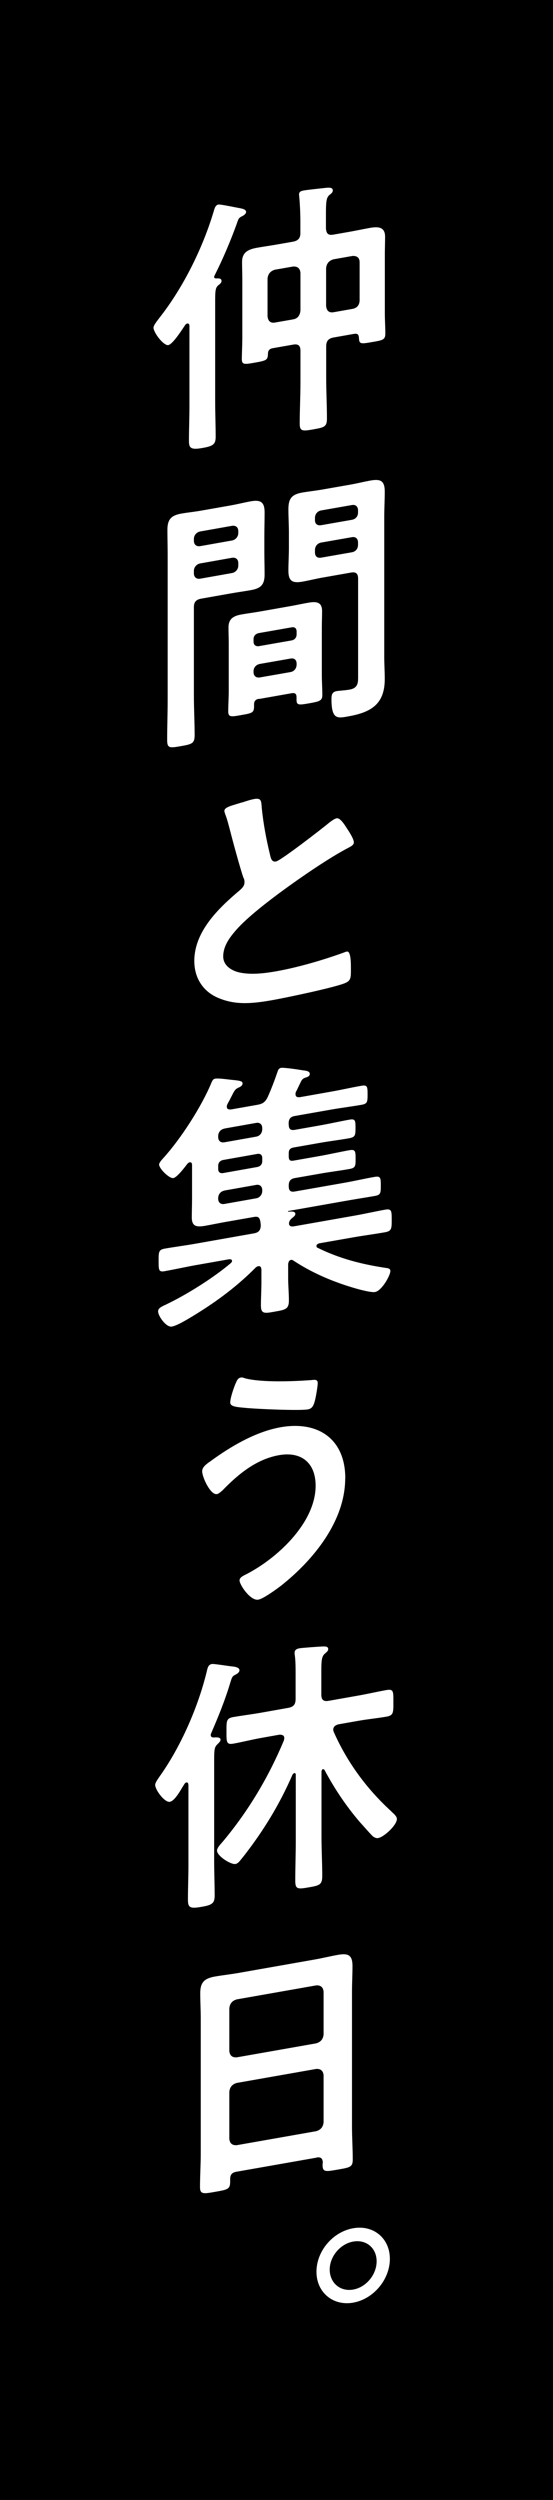
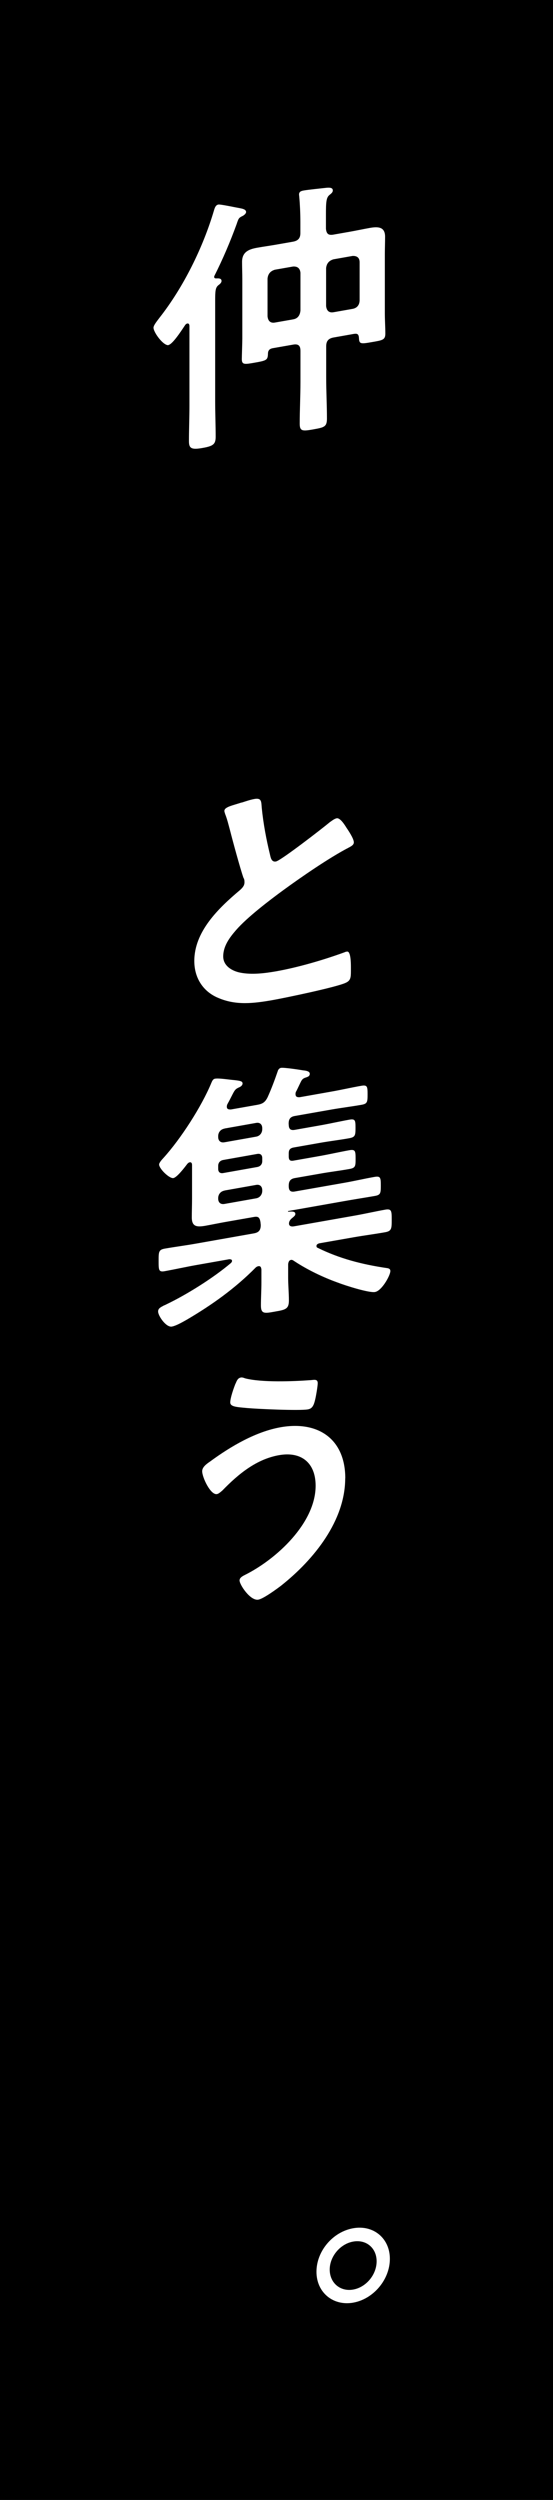
<svg xmlns="http://www.w3.org/2000/svg" id="_レイヤー_1" viewBox="0 0 66 298">
  <defs>
    <style>.cls-1{fill:#fff;}</style>
  </defs>
  <rect width="66" height="298" />
  <path class="cls-1" d="m20.12,41.14c-.6.11-1.8-1.51-1.8-2.08,0-.29.47-.85.69-1.15,2.9-3.68,5.23-8.44,6.52-12.8.09-.3.19-.67.54-.73.25-.04,2.21.38,2.58.44.25.05.72.13.72.45,0,.22-.32.44-.47.5-.41.2-.44.3-.66.95-.76,2.09-1.64,4.16-2.65,6.16q-.03.07-.03.13c0,.13.09.17.22.18.25-.01.66-.05.66.3,0,.22-.22.39-.38.51-.35.29-.38.67-.38,1.89v11.94c0,1.41.06,2.84.06,4.24,0,.9-.32,1.11-1.58,1.33-1.29.23-1.61.06-1.61-.8,0-1.41.06-2.83.06-4.23v-9.5c0-.16-.06-.34-.25-.31-.09.02-.16.06-.25.17-.35.51-1.48,2.31-2.02,2.4Zm22.18-1.35l-2.49.44c-.6.11-.88.41-.88,1.05v3.71c0,1.66.09,3.28.09,4.91,0,.99-.35,1.05-1.61,1.28-1.26.22-1.64.26-1.64-.67,0-1.63.09-3.31.09-4.98v-3.71c0-.64-.28-.85-.88-.74l-2.4.42c-.41.07-.6.27-.6.68-.03.74-.16.8-1.58,1.05-1.2.21-1.54.27-1.54-.43,0-.35.06-1.93.06-2.44v-7.1c0-.67-.03-1.34-.03-2.04,0-1.18.79-1.51,1.8-1.69.79-.14,1.61-.25,2.39-.39l1.89-.33c.6-.11.88-.41.88-1.02v-1.34c0-1.02-.06-2.2-.13-2.95,0-.1-.03-.22-.03-.31,0-.38.31-.44.6-.49.44-.08,2.17-.26,2.71-.32.25-.01.72-.06.72.32,0,.22-.16.35-.41.55-.38.32-.41.87-.41,2.38v1.63c.06.6.28.81.88.71l1.99-.35c.79-.14,1.58-.31,2.36-.45,1.01-.18,1.83-.13,1.83,1.05,0,.7-.03,1.38-.03,2.05v7.1c0,.8.06,1.68.06,2.39,0,.77-.35.8-1.61,1.02-1.36.24-1.51.23-1.54-.5-.03-.41-.16-.55-.57-.48Zm-9.49-7.64c-.54.16-.82.5-.88,1.05v4.51c.06.56.35.83.88.74l2.17-.38c.54-.09.82-.46.88-1.05v-4.51c-.06-.53-.35-.77-.88-.74l-2.17.38Zm6.11,4.33c.06.56.35.83.88.74l2.27-.4c.54-.09.85-.47.85-1.05v-4.51c0-.54-.32-.78-.85-.75l-2.27.4c-.54.16-.82.5-.88,1.05v4.51Z" />
-   <path class="cls-1" d="m23.14,82.91c0,1.57.09,3.12.09,4.72,0,.99-.32,1.08-1.64,1.31-1.35.24-1.64.26-1.64-.73,0-1.57.06-3.15.06-4.75v-17.34c0-.99-.03-1.98-.03-2.97,0-1.25.47-1.72,1.67-1.93.79-.14,1.58-.21,2.4-.36l3.47-.61c.79-.14,1.58-.34,2.39-.49,1.17-.21,1.67.06,1.67,1.31,0,.96-.03,1.93-.03,2.89v1.82c0,.9.03,1.79.03,2.71,0,1.25-.5,1.66-1.67,1.86-.79.14-1.61.25-2.39.39l-3.5.62c-.63.11-.88.41-.88,1.02v10.53Zm.76-19.56c-.44.08-.76.45-.76.9v.22c0,.45.32.71.76.63l3.78-.67c.44-.08.76-.45.76-.9v-.22c0-.45-.31-.71-.76-.63l-3.78.67Zm-.76,5c0,.45.32.71.76.63l3.78-.67c.44-.08.76-.45.76-.9v-.29c0-.45-.31-.71-.76-.63l-3.78.67c-.44.08-.76.45-.76.9v.29Zm7.75,14.95c-.38.07-.57.26-.57.68.03.99-.13,1.01-1.54,1.26-1.17.21-1.54.27-1.54-.43,0-.8.06-1.64.06-2.44v-5.66c0-.64-.03-1.27-.03-1.91,0-1.09.66-1.4,1.58-1.56.66-.12,1.32-.2,2.02-.32l3.97-.7c.66-.12,1.32-.27,1.99-.38.91-.16,1.61-.09,1.61,1,0,.64-.03,1.29-.03,1.93v5.66c0,.8.06,1.62.06,2.42,0,.7-.38.77-1.54.98-1.2.21-1.54.27-1.54-.4v-.32c0-.42-.19-.54-.57-.48l-3.91.69Zm3.91-6.96c.38-.07.6-.36.6-.71v-.35c0-.38-.22-.57-.6-.5l-3.94.69c-.35.09-.6.33-.6.71v.35c.03.35.25.53.6.5l3.94-.69Zm-4.54,3.78c0,.45.31.71.76.63l3.66-.64c.44-.08.72-.45.72-.9v-.1c0-.45-.28-.69-.72-.61l-3.66.64c-.44.08-.76.42-.76.87v.1Zm8.22-11.27c-.79.14-1.58.34-2.36.48-1.17.21-1.7-.02-1.7-1.3,0-.9.06-1.8.06-2.7v-1.86c0-.93-.06-1.84-.06-2.77,0-1.28.41-1.77,1.67-1.99.82-.14,1.61-.22,2.4-.36l3.37-.59c.79-.14,1.58-.34,2.36-.48,1.2-.21,1.7.02,1.7,1.33,0,.99-.06,2-.06,2.99v16.7c0,.9.06,1.75.06,2.65,0,3.07-1.73,3.99-4.44,4.46-1.23.22-1.92.34-1.92-2.09,0-.51.09-.85.63-.94.28-.05.98-.08,1.54-.18.91-.16,1.01-.72,1.01-1.39v-11.81c0-.64-.25-.85-.85-.75l-3.4.6Zm-.13-8.01c-.47.08-.76.45-.76.9v.26c0,.45.28.69.76.6l3.66-.64c.44-.08.72-.42.72-.86v-.26c0-.45-.28-.72-.72-.64l-3.66.64Zm-.76,5c0,.48.28.72.76.63l3.66-.64c.44-.08.72-.42.72-.9v-.26c0-.45-.28-.72-.72-.64l-3.66.64c-.47.08-.76.45-.76.9v.26Z" />
  <path class="cls-1" d="m28.85,95.67c.47-.15,1.01-.34,1.51-.43.88-.16.82.34.88,1.06.19,1.89.54,3.75.98,5.56.09.4.19.93.72.83.57-.1,5.61-4,6.43-4.69.25-.17.54-.41.82-.46.41-.07.95.79,1.13,1.08.25.37.91,1.34.91,1.79,0,.32-.35.48-.6.62-2.27,1.17-5.64,3.49-7.78,5.05-1.67,1.22-4.35,3.26-5.67,4.78-.82.94-1.54,1.94-1.54,3.15,0,1.15,1.1,1.76,2.08,1.94,1.32.25,2.8.08,4.19-.16,2.65-.47,5.67-1.35,8.22-2.28.09-.05.19-.07.28-.08.44-.08.47,1.23.47,1.9v.38c0,.83-.03,1.19-.66,1.46-1.2.53-7.15,1.77-8.67,2.04-2.33.41-4.38.64-6.46-.24-1.76-.71-2.9-2.3-2.9-4.42,0-3.49,2.84-6.26,5.45-8.45.31-.28.54-.54.54-.93,0-.26-.03-.38-.13-.55-.38-1.09-1.26-4.32-1.58-5.58-.19-.7-.35-1.38-.6-2.01-.03-.12-.09-.24-.09-.37,0-.48,1.04-.66,2.05-1Z" />
  <path class="cls-1" d="m34.46,134.04c0,.54.22.73.72.64l3.06-.54c1.13-.2,2.27-.46,3.43-.67.72-.13.76.06.76.96s-.03,1.12-.76,1.25c-1.17.21-2.3.34-3.43.54l-3.18.56c-.44.08-.6.27-.6.71v.35c0,.45.16.58.57.51l3.18-.56c1.17-.21,2.3-.47,3.47-.68.72-.13.76.09.76.99s0,1.12-.76,1.25c-1.17.21-2.3.34-3.47.55l-3.03.53c-.5.09-.72.35-.72.9v.06c0,.54.22.73.72.64l5.92-1.04c1.2-.21,2.39-.49,3.59-.7.72-.13.76.09.76,1.02s-.03,1.13-.72,1.25c-1.2.21-2.39.39-3.62.61l-6.68,1.18s-.06.01-.06.04.03.06.06.05c.6-.07.82.02.82.27,0,.19-.19.32-.44.53-.19.16-.32.38-.32.6,0,.35.32.39.6.34l7.15-1.26c1.26-.22,2.52-.51,3.75-.73.76-.13.76.19.76,1.21s0,1.34-.76,1.48c-1.23.22-2.49.38-3.75.6l-4.16.73c-.13.05-.31.12-.31.31,0,.1.03.19.16.23,2.58,1.27,5.23,1.96,8.19,2.4.22.02.47.08.47.36,0,.51-1.01,2.35-1.83,2.5-.72.13-3.62-.8-4.41-1.11-1.8-.64-3.75-1.58-5.33-2.64-.09-.05-.16-.1-.28-.08-.25.04-.32.28-.35.51v1.6c0,.93.09,1.81.09,2.74,0,1.02-.44,1.1-1.64,1.31-1.23.22-1.7.33-1.7-.72,0-.9.06-1.83.06-2.76v-1.54c-.03-.22-.09-.43-.35-.39-.13.02-.22.07-.32.15-2.49,2.52-5.26,4.48-8.22,6.22-.5.28-1.29.74-1.8.83-.69.12-1.64-1.28-1.64-1.79,0-.38.28-.5.72-.74.06-.01.16-.06.25-.11,2.43-1.16,5.58-3.13,7.69-4.91.09-.08.16-.16.16-.28,0-.19-.19-.19-.32-.2l-3.97.7c-1.23.22-2.49.5-3.75.73-.72.13-.72-.16-.72-1.22s0-1.34.72-1.47c1.26-.22,2.52-.38,3.75-.6l6.9-1.22c.57-.1.82-.37.82-.98,0-.13-.03-.22-.03-.35-.09-.5-.22-.73-.76-.63l-3.37.59c-.79.14-1.61.31-2.43.46-.98.17-1.64.16-1.64-.99,0-.74.03-1.48.03-2.21v-4.03c0-.19-.06-.37-.28-.33-.13.02-.19.1-.28.18-.31.41-1.23,1.62-1.67,1.7-.47.08-1.7-1.11-1.7-1.62,0-.22.35-.6.5-.76,2.08-2.29,4.57-6.15,5.74-8.98.09-.21.19-.45.44-.49.47-.08,1.67.12,2.3.17.66.08.98.12.98.4,0,.22-.22.39-.41.46-.47.21-.54.35-.88,1.02-.13.25-.28.56-.5.95-.06.11-.09.21-.09.34,0,.32.25.34.5.33l3.12-.55c.63-.11.95-.29,1.26-.93.44-.97.85-2.07,1.2-3.09.03-.13.16-.35.38-.39.35-.06,2.21.22,2.65.3.25.02.79.08.79.4,0,.29-.22.36-.38.42-.25.08-.44.14-.6.39-.13.21-.5,1.05-.66,1.33-.06.11-.06.2-.06.3,0,.32.22.38.5.36l3.78-.67c1.2-.21,2.36-.48,3.56-.69.73-.13.76.09.76,1.02s-.03,1.13-.76,1.25c-1.2.21-2.36.35-3.56.56l-4.38.77c-.5.09-.72.35-.72.9v.1Zm-7.66.49c-.47.08-.76.45-.76.9v.1c0,.45.28.72.76.63l3.78-.67c.44-.08.72-.45.72-.9v-.1c0-.45-.28-.72-.72-.64l-3.78.67Zm-.16,3.74c-.38.07-.6.33-.6.71v.35c0,.38.22.57.6.5l4.06-.72c.38-.07.6-.33.6-.71v-.35c0-.38-.22-.57-.6-.5l-4.06.72Zm.16,3.65c-.47.08-.76.45-.76.9v.06c0,.45.28.72.76.63l3.78-.67c.44-.08.72-.45.72-.9v-.06c0-.45-.28-.72-.72-.64l-3.78.67Z" />
  <path class="cls-1" d="m41.2,176.21c0,5.02-3.66,9.64-7.66,12.81-.54.41-2.11,1.56-2.71,1.66-.95.17-2.24-1.78-2.24-2.29,0-.32.35-.51.63-.65,3.78-1.88,8.45-6.19,8.45-10.64,0-2.72-1.7-4.12-4.38-3.64-2.65.47-4.79,2.19-6.74,4.2-.19.16-.44.4-.66.44-.76.13-1.76-1.99-1.76-2.73,0-.51.57-.9.95-1.16,2.52-1.85,5.48-3.56,8.41-4.08,4.47-.79,7.72,1.39,7.72,6.09Zm-13.08-11.29c.13-.31.25-.65.63-.72.16-.03.35.04.5.1,1.99.51,5.7.37,7.88.21.44-.05.79-.11.79.37,0,.35-.22,1.64-.32,2.01-.16.67-.35,1.02-.85,1.11-1.01.18-6.05-.05-7.25-.16-1.32-.12-2.02-.16-2.02-.67,0-.54.41-1.7.63-2.25Z" />
-   <path class="cls-1" d="m20.28,214.78c-.63.11-1.76-1.42-1.76-2.02,0-.29.38-.77.57-1.06,2.52-3.55,4.54-8.22,5.55-12.31.13-.5.16-.96.66-1.04.22-.04,2.08.27,2.49.3.25.02.79.12.79.44,0,.26-.28.43-.47.53-.38.19-.41.26-.63.97-.63,2.1-1.39,3.96-2.27,6-.03.07-.06.14-.06.23,0,.22.16.29.35.29.25-.01.82-.08.82.27,0,.22-.25.4-.41.58-.32.31-.35.67-.35,1.89v11.97c0,1.38.06,2.77.06,4.15,0,.93-.35,1.12-1.58,1.33-1.35.24-1.61.09-1.61-.84,0-1.38.06-2.76.06-4.11v-9.6c-.03-.15-.06-.31-.25-.28-.09.02-.16.09-.22.17-.06.11-.16.25-.25.4-.41.71-1.01,1.65-1.48,1.73Zm18.28-3.9c-.13.02-.16.16-.19.26v7.81c0,1.57.09,3.12.09,4.69,0,1.02-.35,1.12-1.58,1.33-1.32.23-1.64.26-1.64-.77,0-1.57.06-3.15.06-4.71v-7.94c0-.16-.09-.21-.16-.2-.09.02-.16.09-.22.17-1.54,3.54-3.43,6.65-5.83,9.73-.35.41-.63.88-.98.94-.57.1-2.21-.96-2.21-1.59,0-.35.44-.78.66-1.04,3.09-3.68,5.51-7.76,7.31-12.07.03-.1.06-.2.06-.3,0-.35-.28-.43-.6-.41l-2.14.38c-1.13.2-2.24.49-3.37.69-.82.14-.79-.25-.79-1.46s-.03-1.56.79-1.71c1.1-.19,2.24-.33,3.37-.53l3.21-.57c.63-.11.88-.41.88-1.05v-2.94c0-.77,0-1.57-.09-2.25-.03-.12-.03-.22-.03-.31,0-.38.28-.5.57-.55.35-.06,2.52-.22,2.9-.22.22,0,.54,0,.54.32,0,.22-.16.32-.41.55-.38.32-.41.9-.41,2.09v2.78c0,.64.28.85.88.74l3.56-.63c1.13-.2,2.24-.46,3.37-.66.82-.14.79.21.79,1.43s.03,1.59-.79,1.74c-1.13.2-2.24.3-3.37.5l-2.39.42c-.35.09-.63.27-.63.65,0,.1.03.15.06.25,1.61,3.65,3.97,6.82,6.81,9.42.03.03.09.08.13.14.25.21.6.53.6.82,0,.74-1.54,2.16-2.24,2.28-.22.04-.41-.06-.6-.18-.38-.35-1.26-1.38-1.64-1.79-1.61-1.89-2.99-3.95-4.16-6.15-.06-.05-.09-.11-.19-.09Z" />
-   <path class="cls-1" d="m37.8,257.19l-9.61,1.69c-.5.09-.72.35-.72.86v.32c0,.9-.31.95-1.8,1.21-1.35.24-1.8.32-1.8-.55,0-1.34.09-2.7.09-4.02v-16.09c0-1.02-.06-2-.06-3.03,0-1.28.5-1.75,1.73-1.97.91-.16,1.83-.26,2.77-.42l9.2-1.62c.91-.16,1.83-.39,2.74-.55,1.2-.21,1.73.01,1.73,1.33,0,1.02-.06,2.06-.06,3.08v16.03c0,1.34.09,2.64.09,3.98,0,.9-.38.93-1.8,1.18-1.42.25-1.8.32-1.8-.55,0-.1,0-.19.03-.29-.03-.51-.25-.69-.76-.6Zm-.06-13.62c.54-.16.82-.5.88-1.05v-5.12c-.06-.53-.35-.77-.88-.74l-9.49,1.67c-.54.16-.82.5-.88,1.05v5.12c.06.53.35.77.88.74l9.49-1.67Zm-10.37,11.4c.06.53.35.77.88.74l9.49-1.67c.54-.16.82-.5.88-1.05v-5.63c-.06-.53-.35-.77-.88-.74l-9.49,1.67c-.54.16-.82.5-.88,1.05v5.63Z" />
  <path class="cls-1" d="m46.53,269.26c0,2.46-1.95,4.79-4.38,5.22-2.39.42-4.38-1.21-4.38-3.68s1.95-4.76,4.38-5.19c2.43-.43,4.38,1.21,4.38,3.64Zm-7.18,1.27c0,1.6,1.26,2.66,2.8,2.39,1.54-.27,2.8-1.77,2.8-3.37s-1.26-2.63-2.8-2.35c-1.54.27-2.8,1.77-2.8,3.34Z" />
</svg>